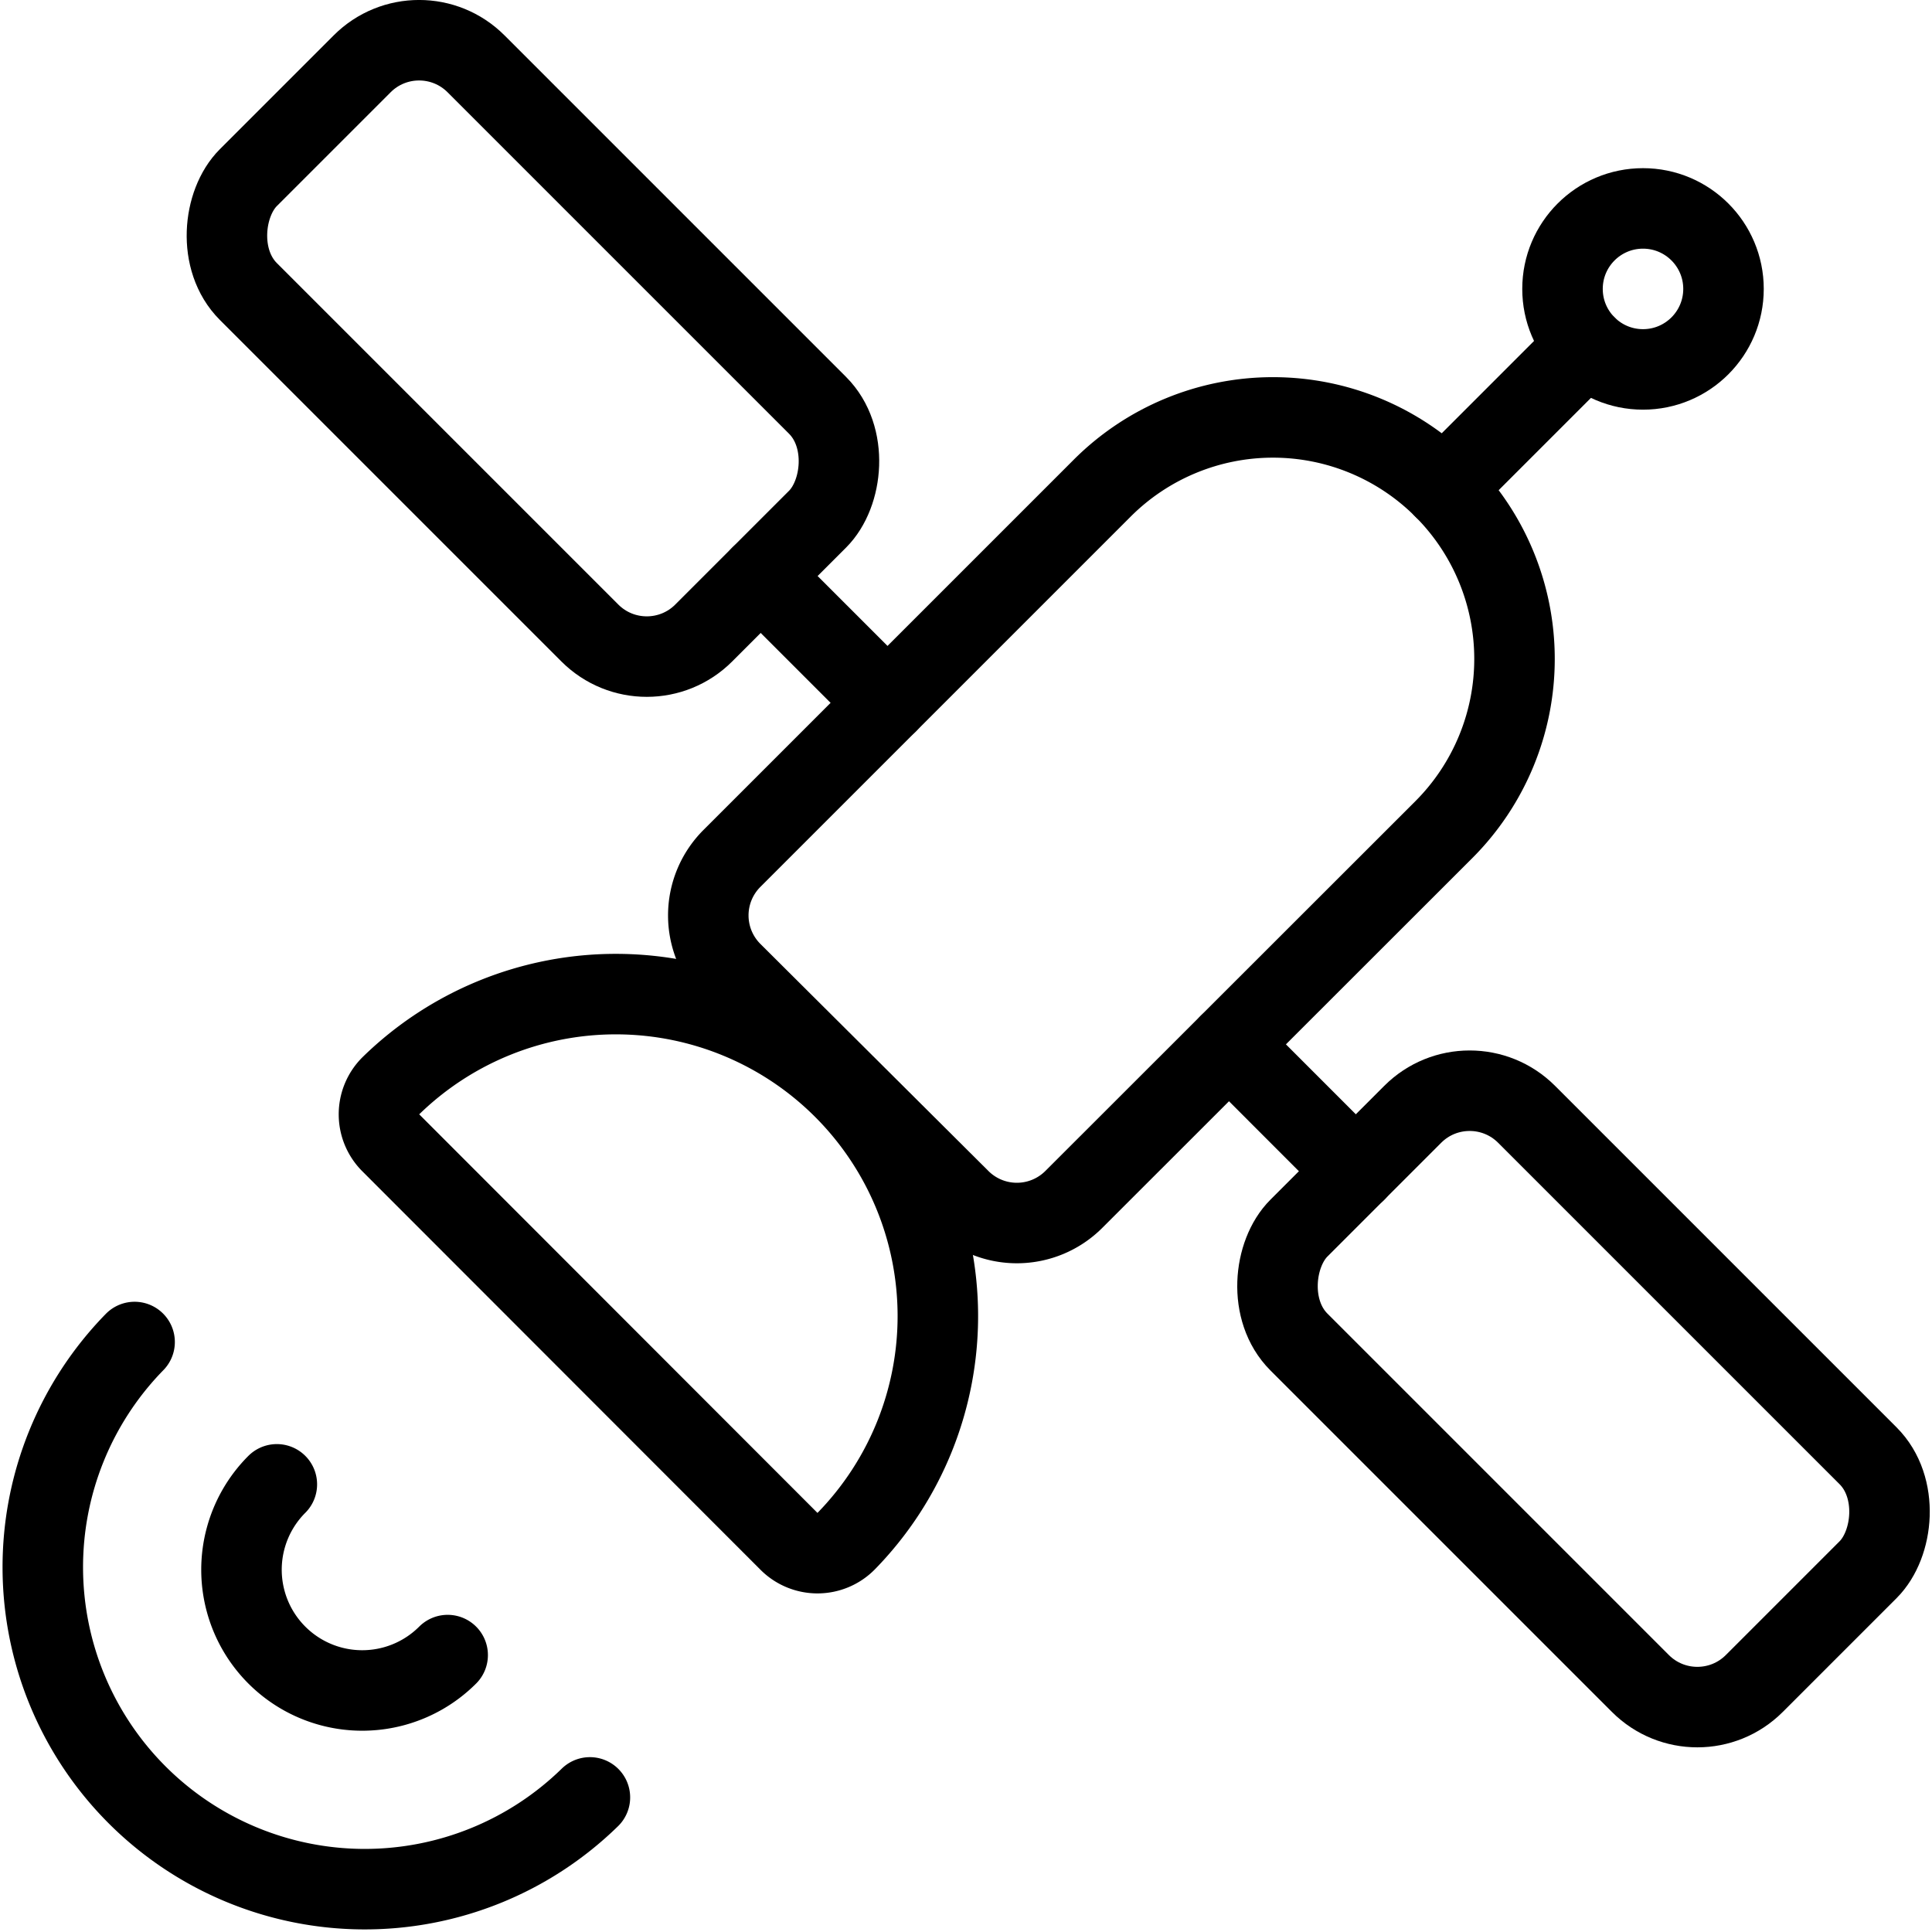
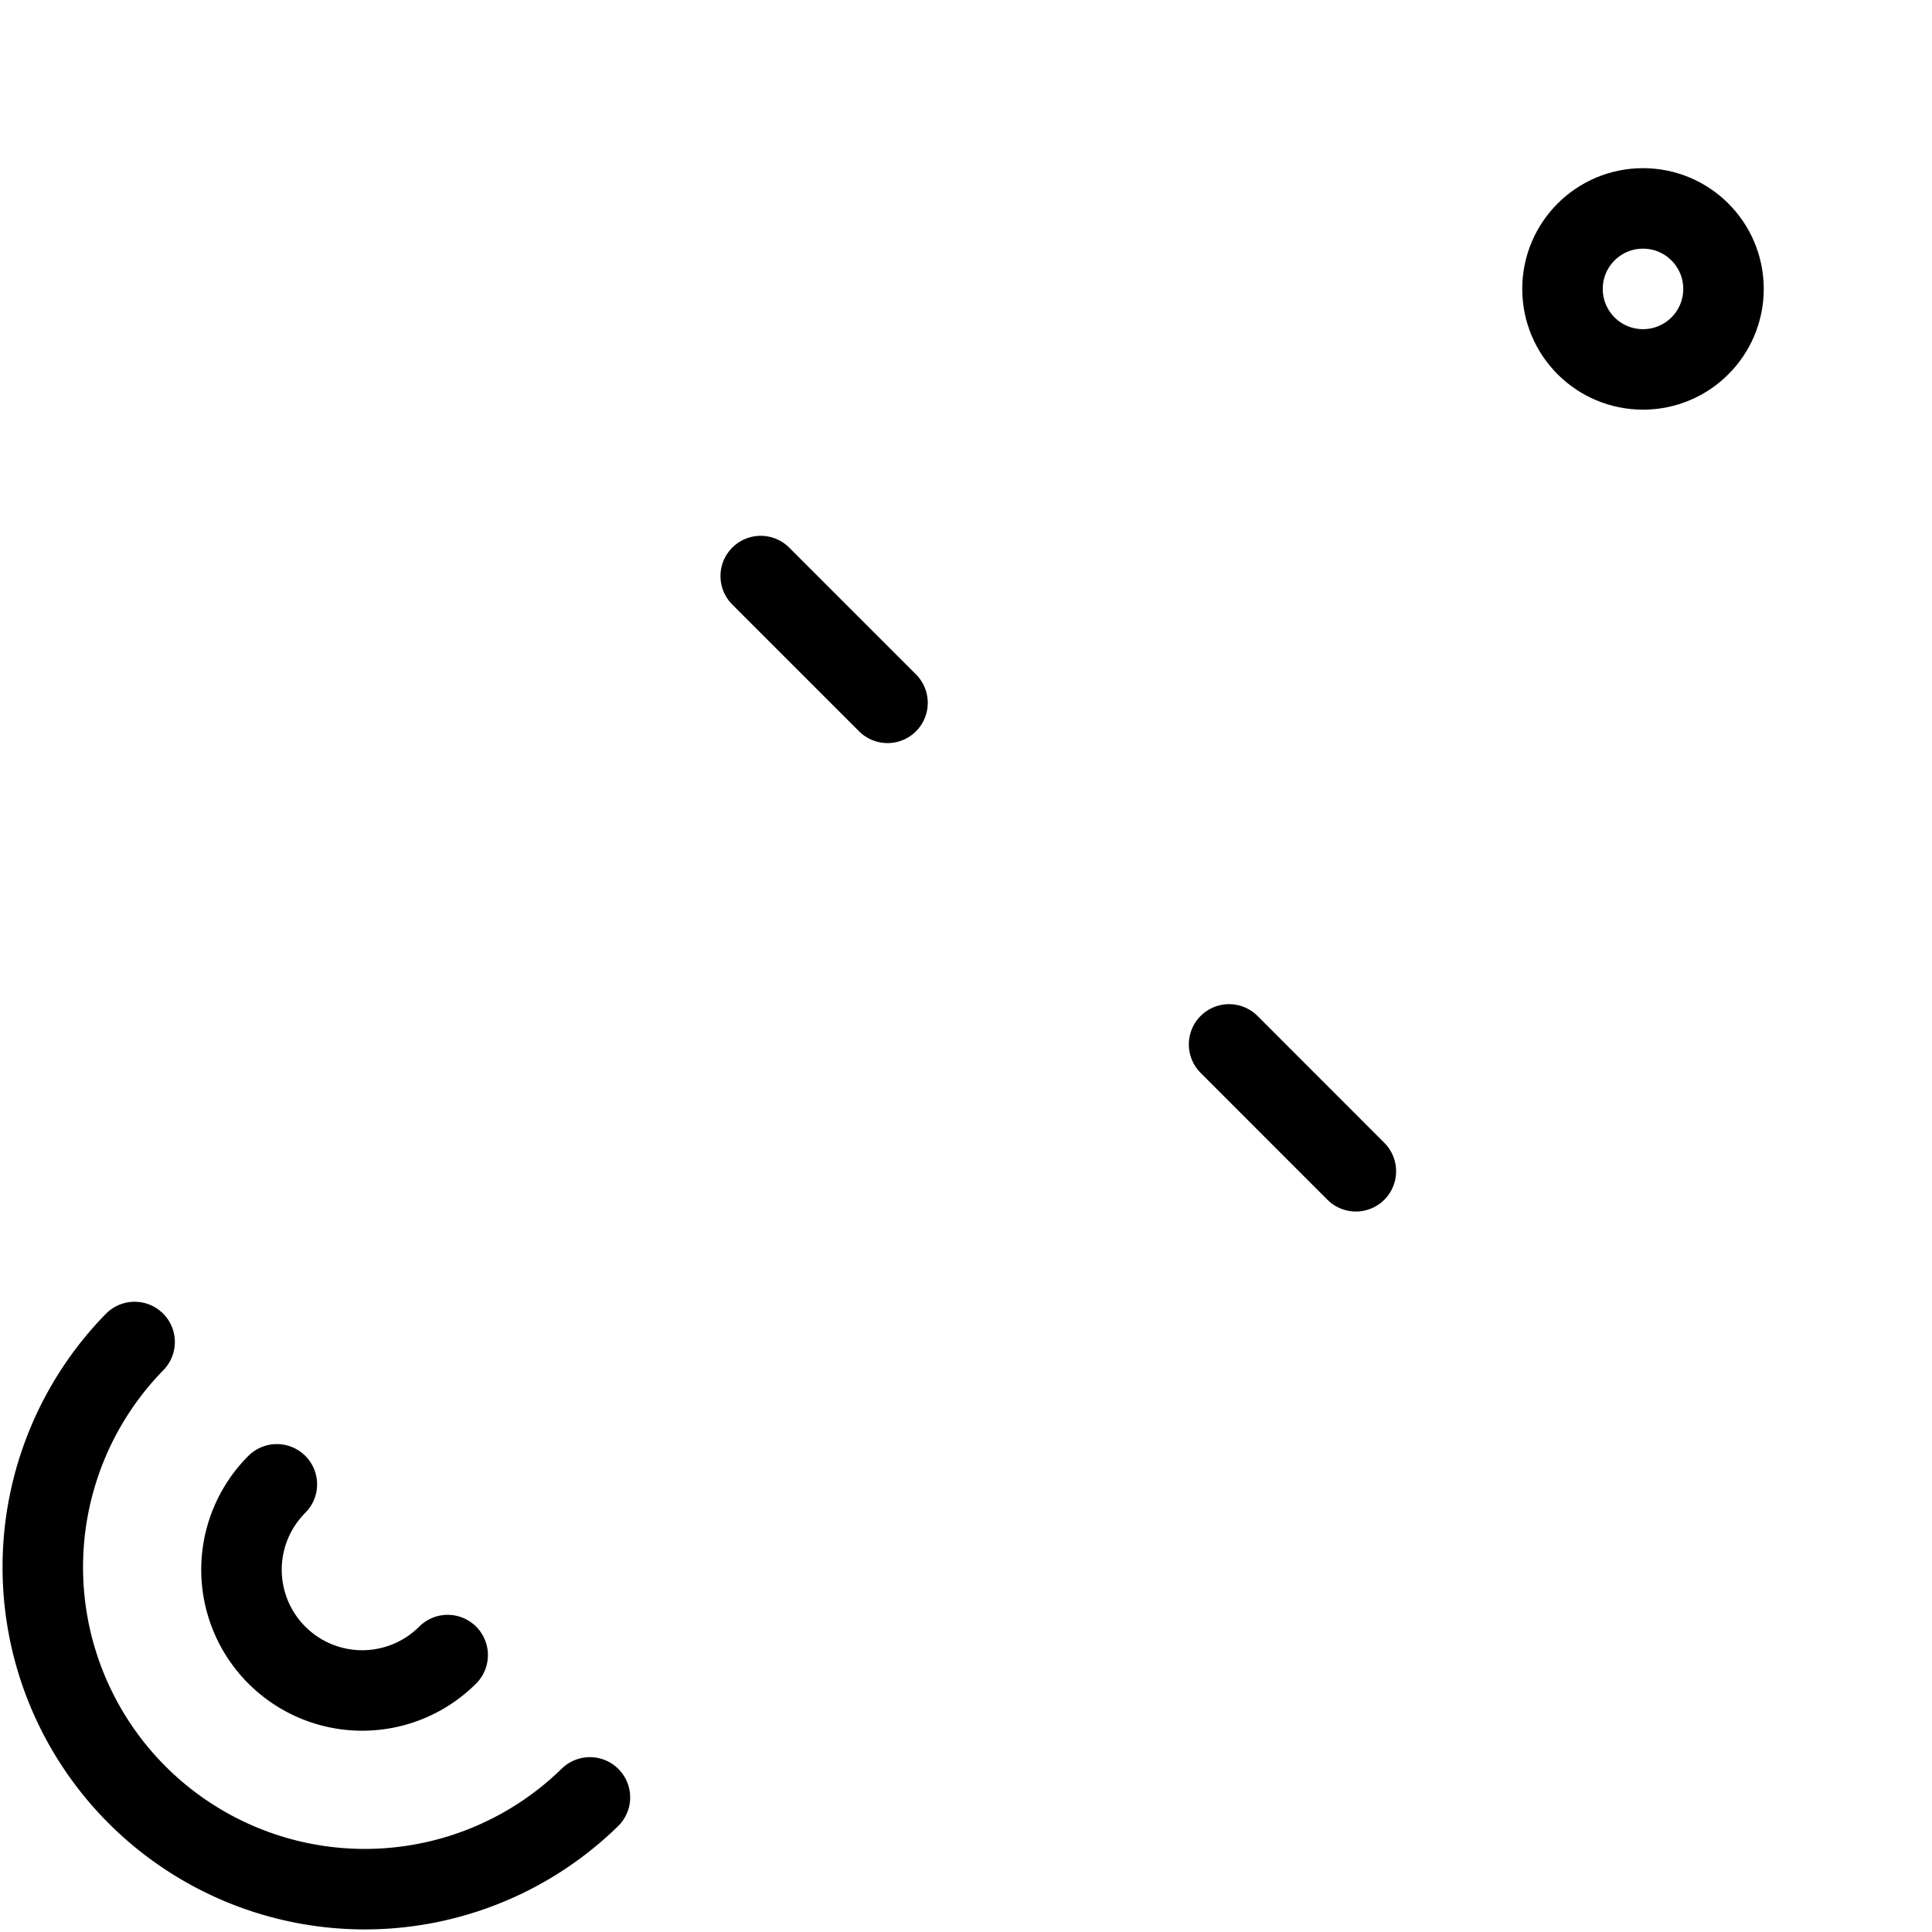
<svg xmlns="http://www.w3.org/2000/svg" viewBox="0 0 24 24">
  <g transform="matrix(1,0,0,1,0,0)">
    <defs>
      <style>.a{fill:none;stroke:#000000;stroke-linecap:round;stroke-linejoin:round;}</style>
    </defs>
    <title>satellite-1</title>
-     <path class="a" d="M17.935,10.307a3,3,0,0,0-4.243-4.243l-4.6,4.6a1,1,0,0,0,0,1.415L11.925,14.9a1,1,0,0,0,1.414,0Z" />
-     <path class="a" d="M10.51,19.146a4,4,0,0,0-5.656-5.657.5.5,0,0,0,0,.707L9.8,19.146A.5.5,0,0,0,10.51,19.146Z" />
    <circle class="a" cx="20.41" cy="3.589" r="1" />
-     <line class="a" x1="19.703" y1="4.296" x2="17.935" y2="6.064" />
    <path class="a" d="M5.561,20.56a1.5,1.5,0,0,1-2.122-2.121" />
    <path class="a" d="M7.328,22.328a4,4,0,0,1-5.656-5.657" />
-     <rect class="a" x="2.621" y="2.328" width="8" height="4" rx="1" ry="1" transform="translate(4.999 -3.414) rotate(45)" />
    <line class="a" x1="9.45" y1="7.156" x2="11.025" y2="8.731" />
-     <rect class="a" x="15.672" y="15.378" width="8" height="4" rx="1" ry="1" transform="translate(21.293 43.576) rotate(-135)" />
    <line class="a" x1="16.843" y1="14.55" x2="15.268" y2="12.974" />
  </g>
</svg>